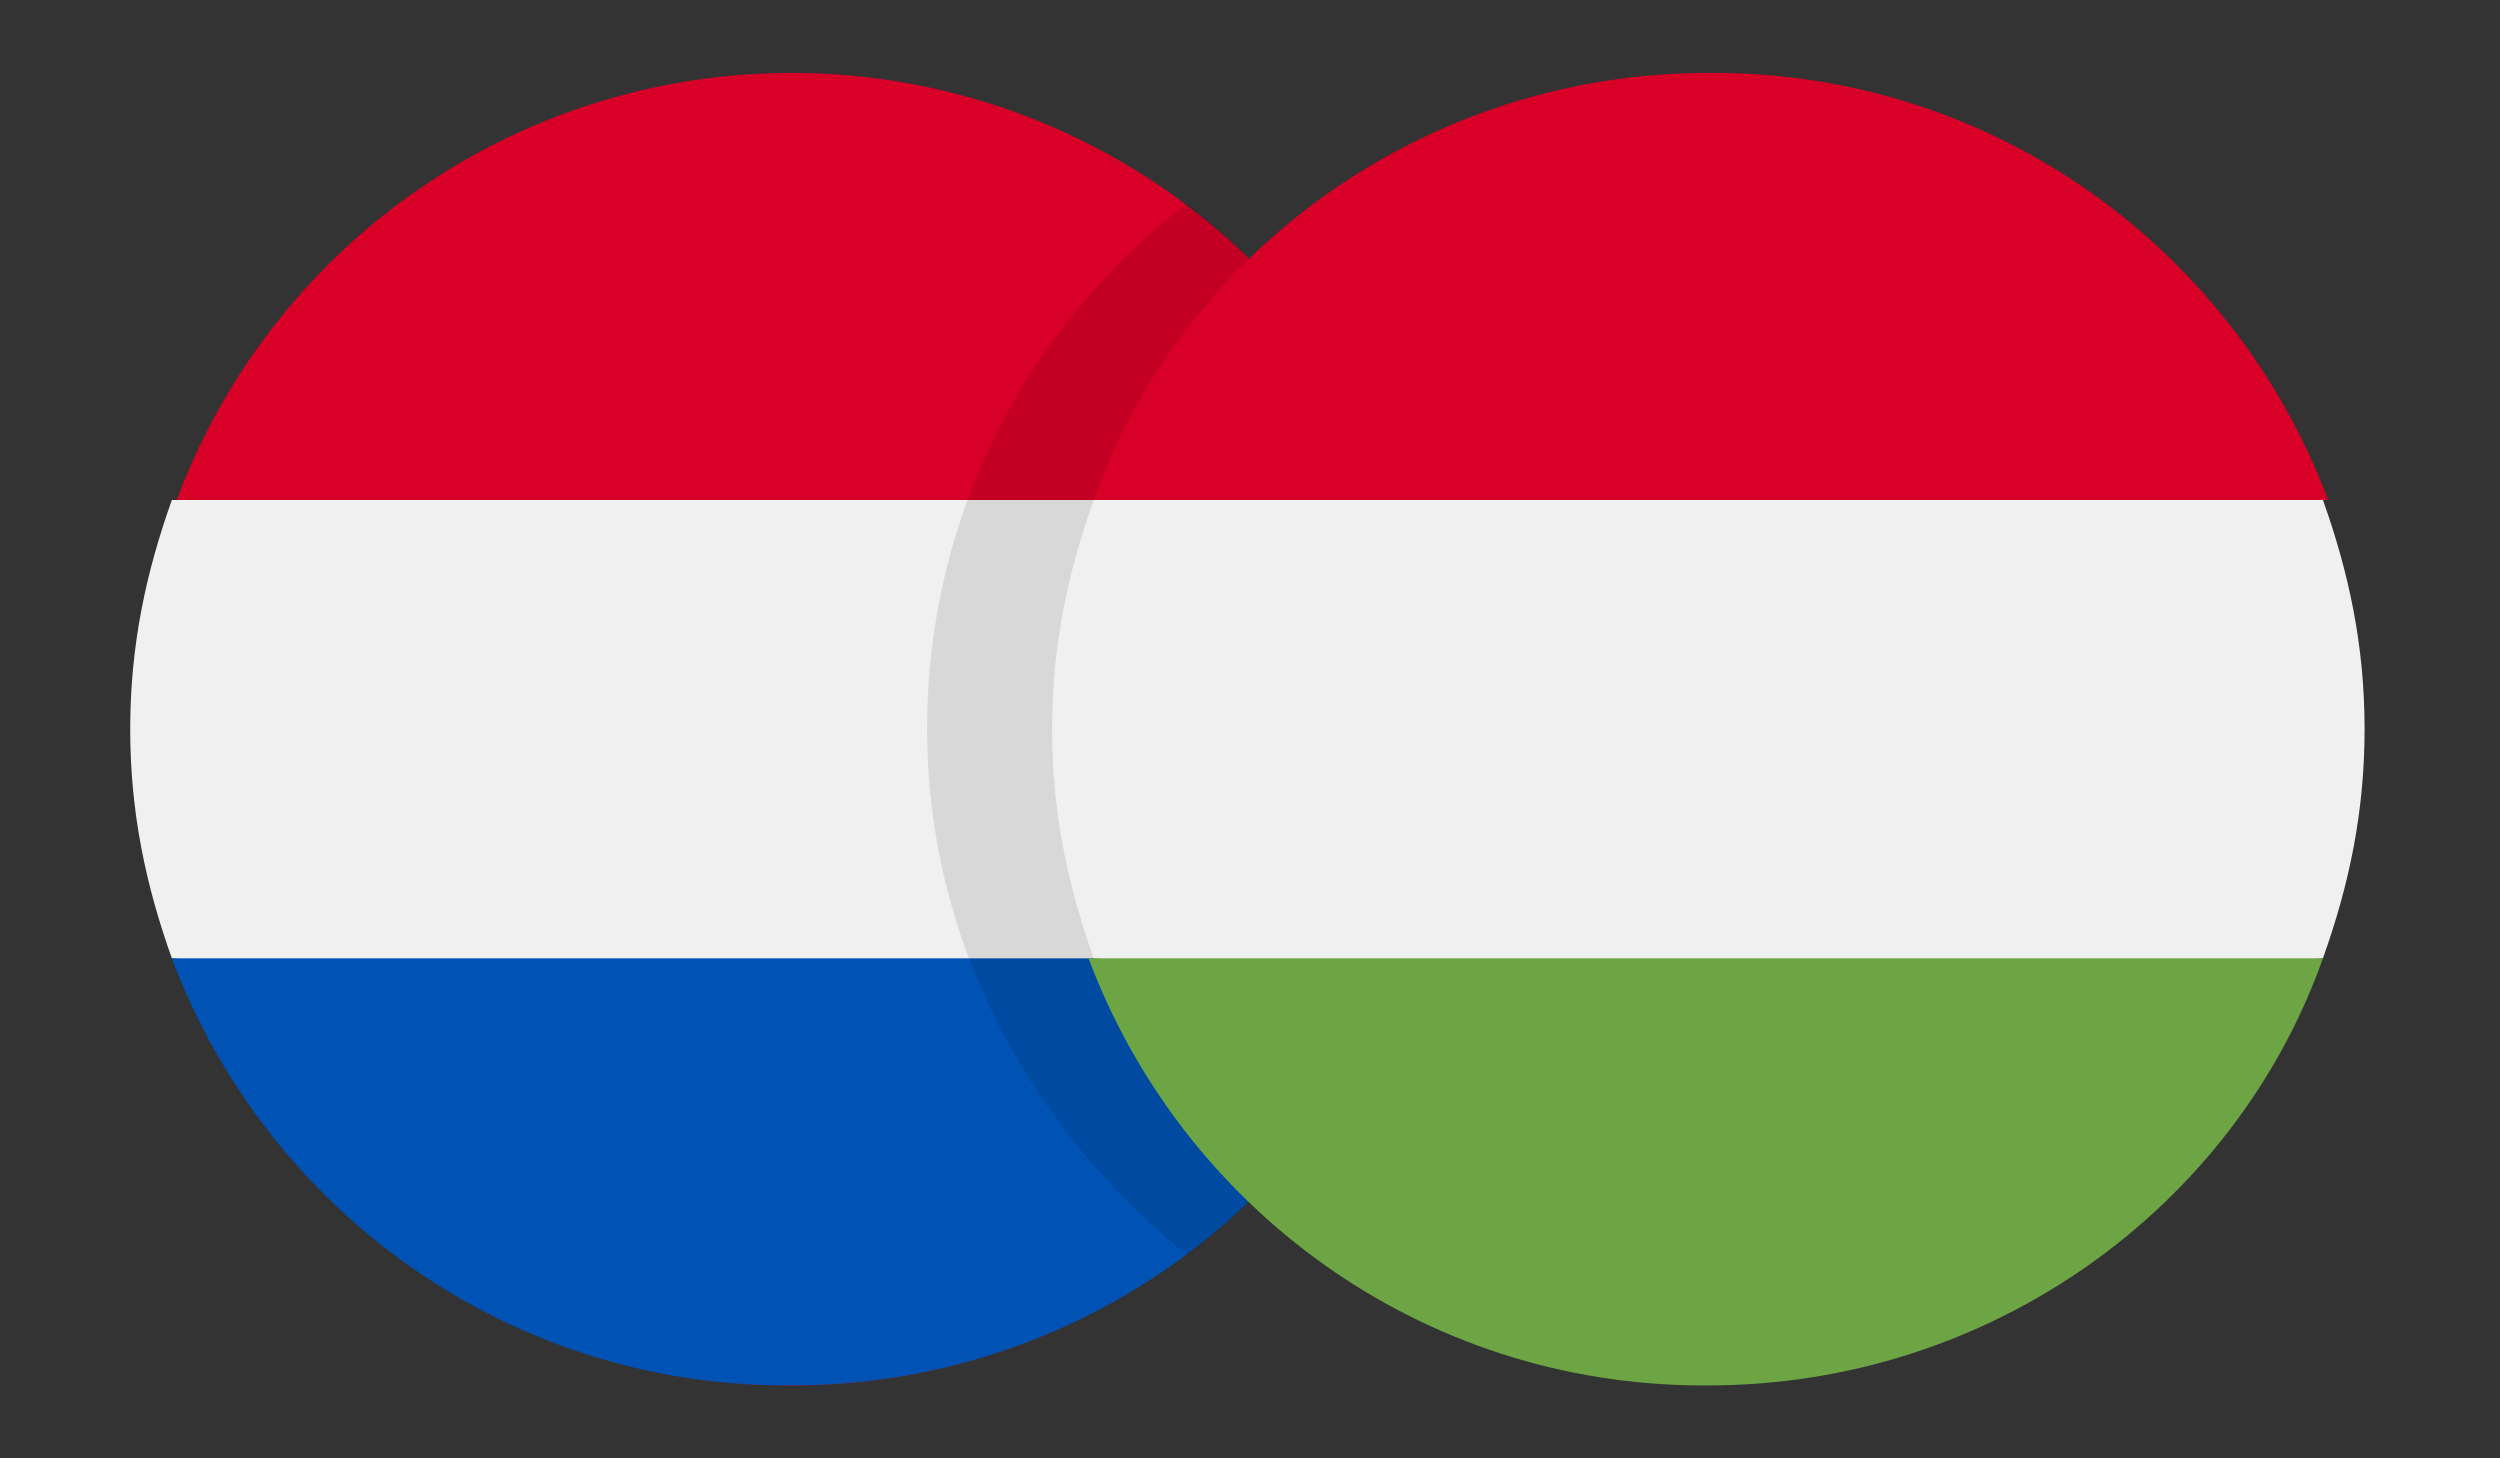
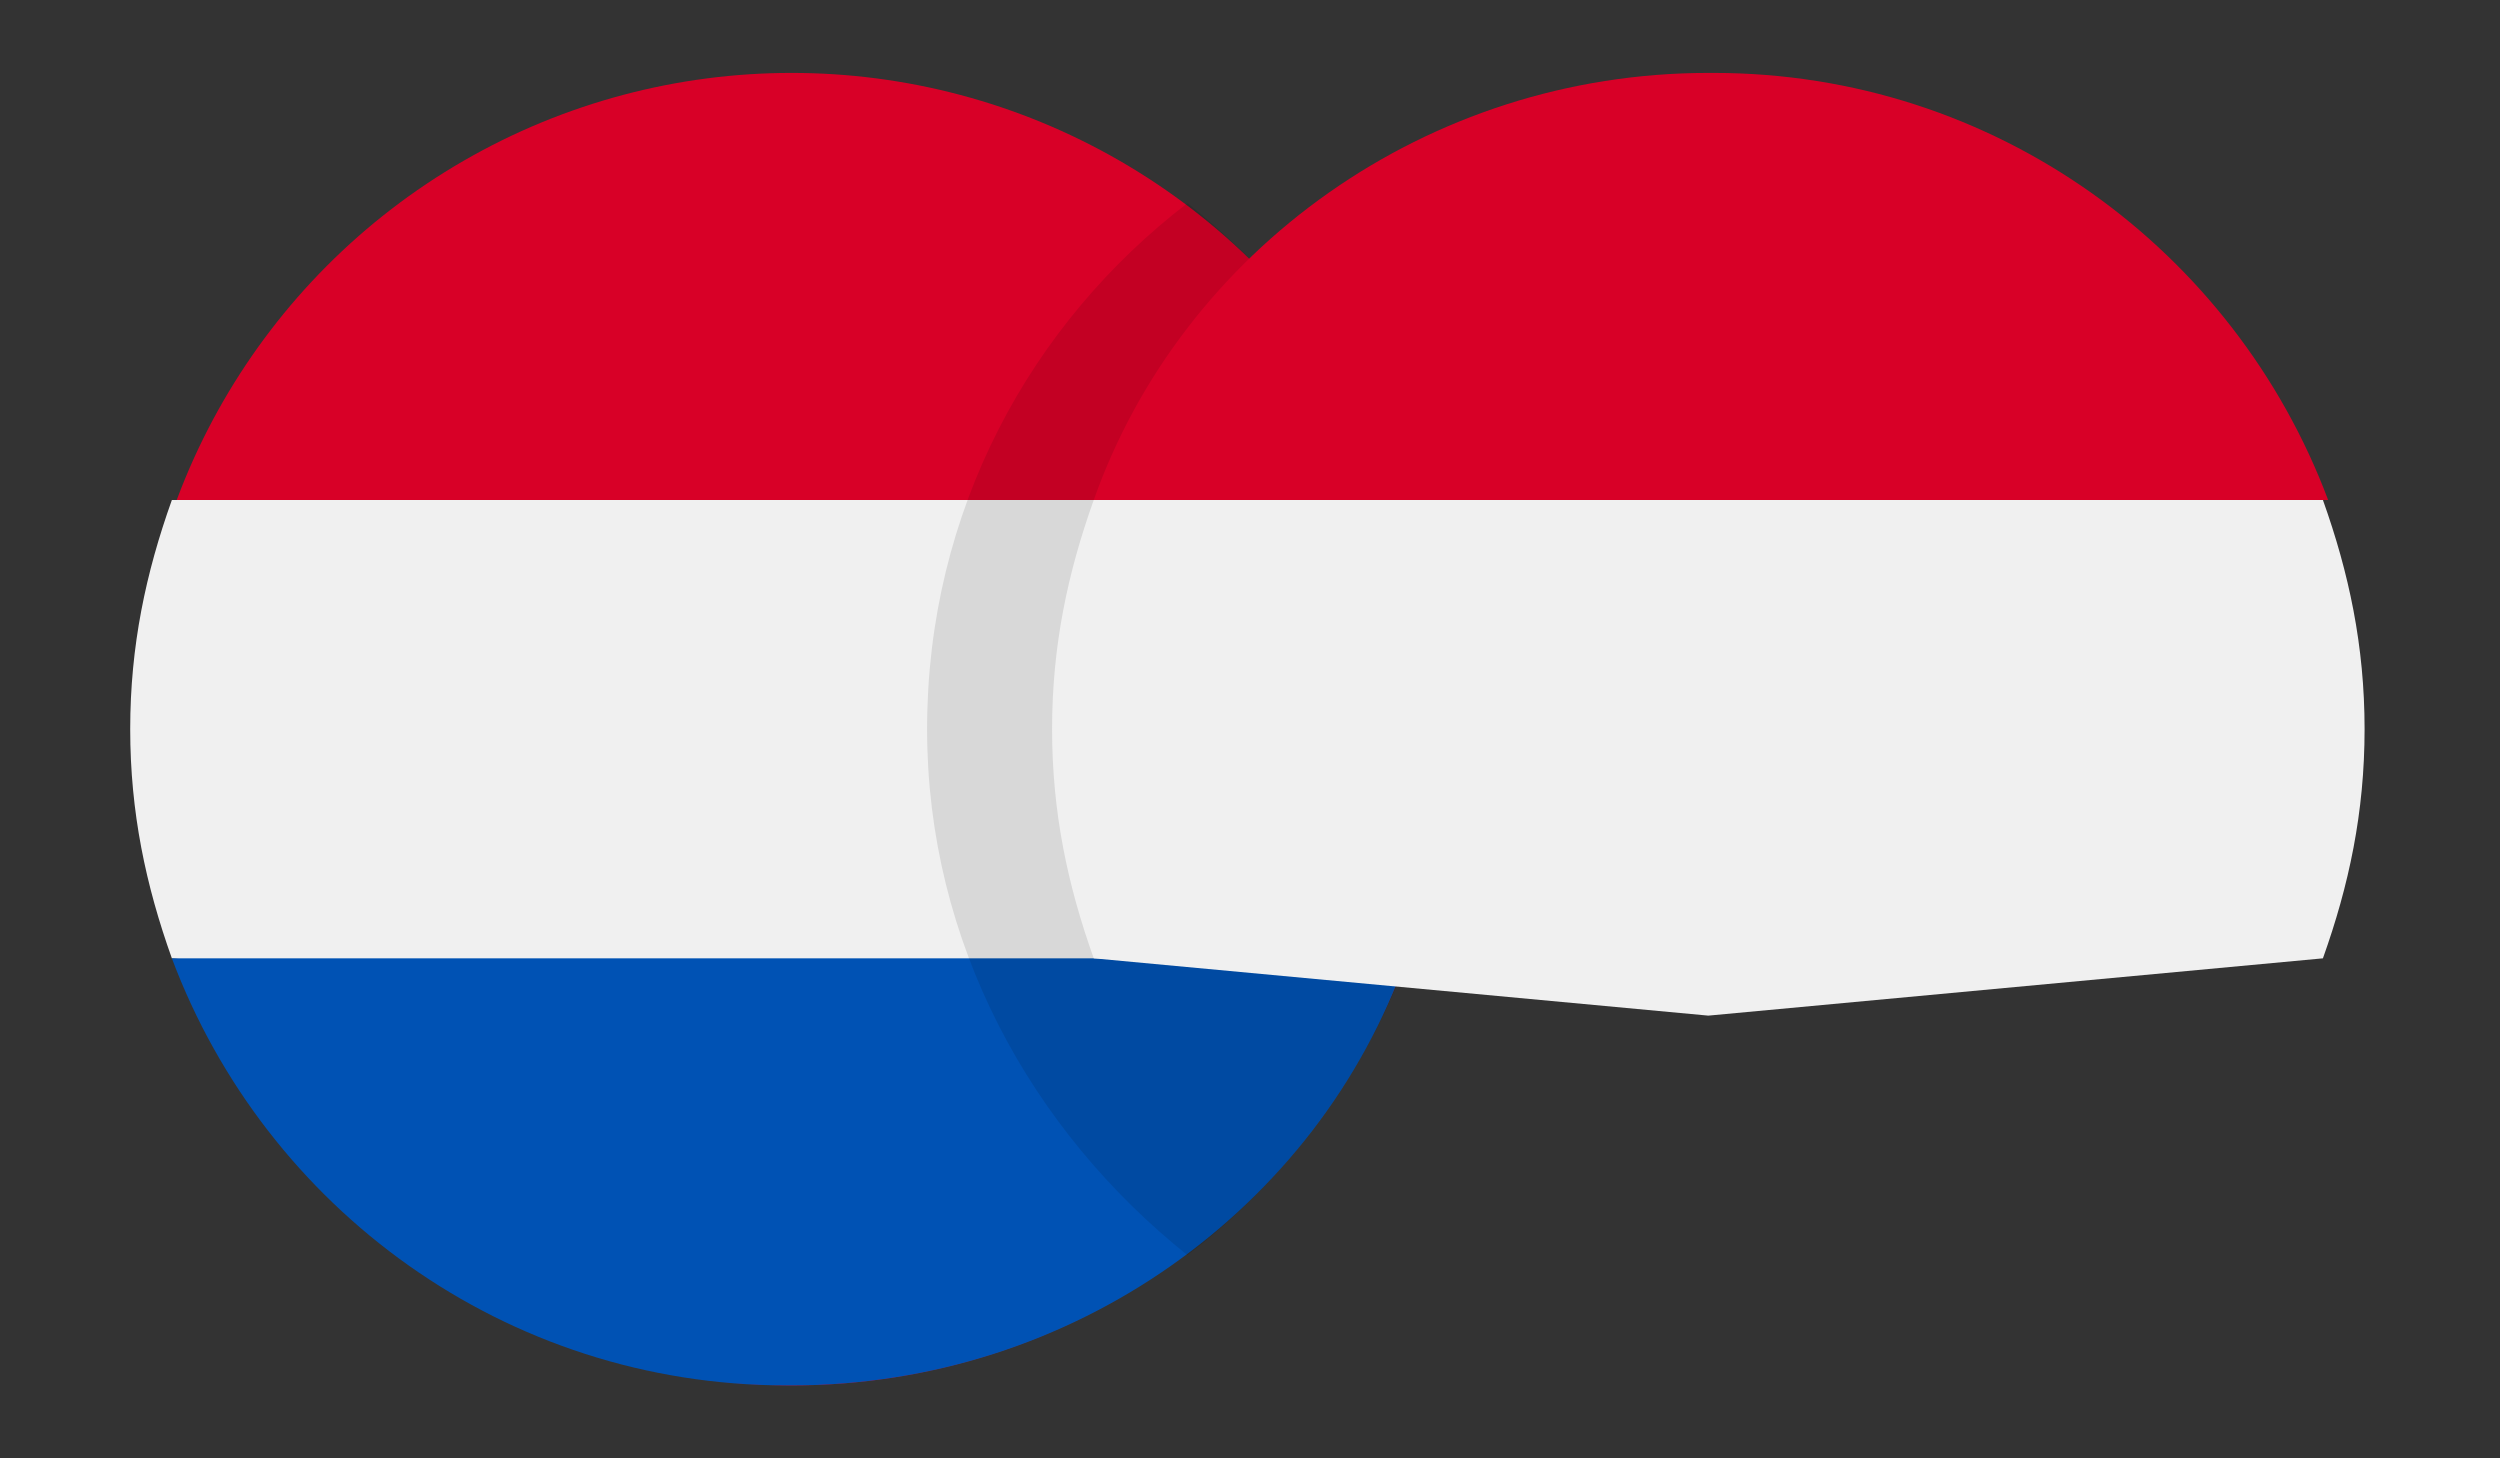
<svg xmlns="http://www.w3.org/2000/svg" id="Layer_1" version="1.1" viewBox="0 0 48 28">
  <rect x="0" y="0" width="48" height="28" fill="#333333" stroke="none" />
  <defs>
    <style>
      .st0 {
        fill: #0052b4;
      }

      .st1 {
        fill: #d80027;
      }

      .st2 {
        fill: #f0f0f0;
      }

      .st3 {
        fill: #6da544;
      }

      .st4 {
        opacity: .1;
      }
    </style>
  </defs>
  <g id="DESIGN">
    <g id="_x30_3-actual-projects">
      <g id="Group-5">
        <g id="Group-3">
          <g id="croatia-flag">
            <circle id="Oval" class="st1" cx="15.2" cy="14" r="12.6" />
            <path id="Path" class="st2" d="M27,18.4c.5-1.4.8-2.8.8-4.4s-.3-3-.8-4.4H3.3c-.5,1.4-.8,2.8-.8,4.4s.3,3,.8,4.4l11.8,1.1,11.8-1.1Z" />
            <path id="Path1" data-name="Path" class="st0" d="M15.2,26.6c5.4,0,10.1-3.4,11.8-8.2H3.3c1.8,4.8,6.4,8.2,11.8,8.2Z" />
          </g>
        </g>
      </g>
    </g>
  </g>
  <path class="st4" d="M17.8,14c0,4.1,2,7.7,5,10.1,3-2.3,5-5.9,5-10.1s-2-7.7-5-10.1c-3,2.3-5,5.9-5,10.1Z" />
  <g id="DESIGN1" data-name="DESIGN">
    <g id="_x30_3-actual-projects1" data-name="_x30_3-actual-projects">
      <g id="Group-51" data-name="Group-5">
        <g id="hungary-flag">
          <path id="Path2" data-name="Path" class="st2" d="M21,9.6c-.5,1.4-.8,2.8-.8,4.4s.3,3,.8,4.4l11.8,1.1,11.8-1.1c.5-1.4.8-2.8.8-4.4s-.3-3-.8-4.4l-11.8-1.1-11.8,1.1Z" />
          <path id="Path3" data-name="Path" class="st1" d="M32.8,1.4c-5.4,0-10.1,3.4-11.8,8.2h23.7c-1.8-4.8-6.4-8.2-11.8-8.2Z" />
-           <path id="Path4" data-name="Path" class="st3" d="M32.8,26.6c5.4,0,10.1-3.4,11.8-8.2h-23.7c1.8,4.8,6.4,8.2,11.8,8.2Z" />
        </g>
      </g>
    </g>
  </g>
</svg>